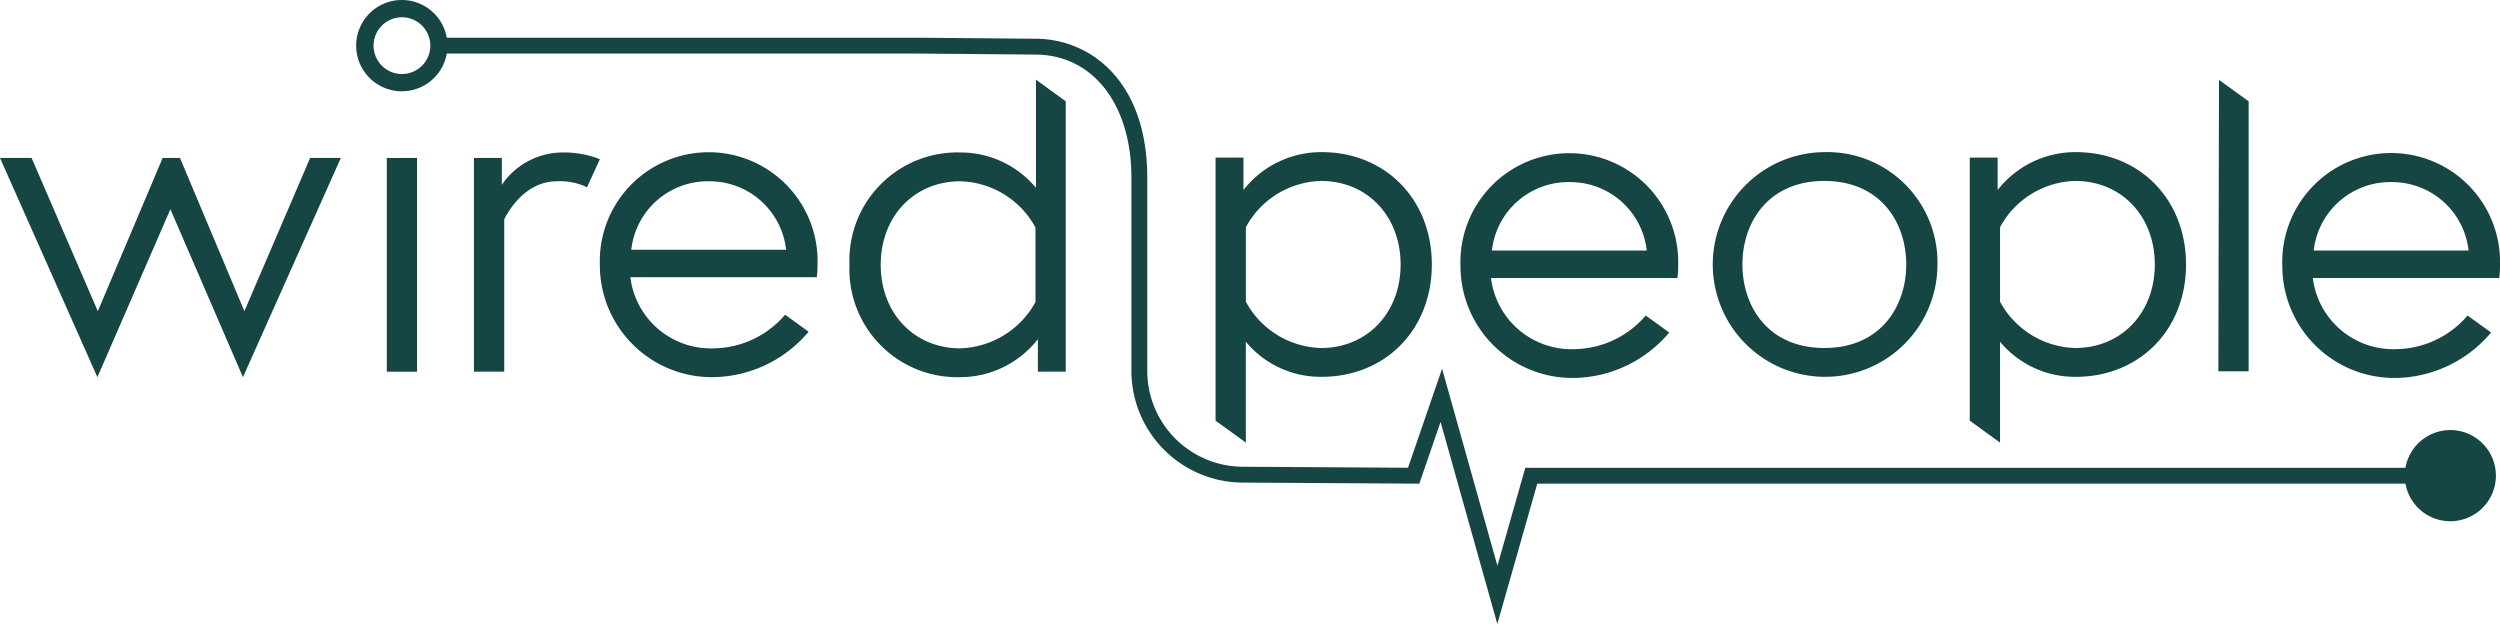
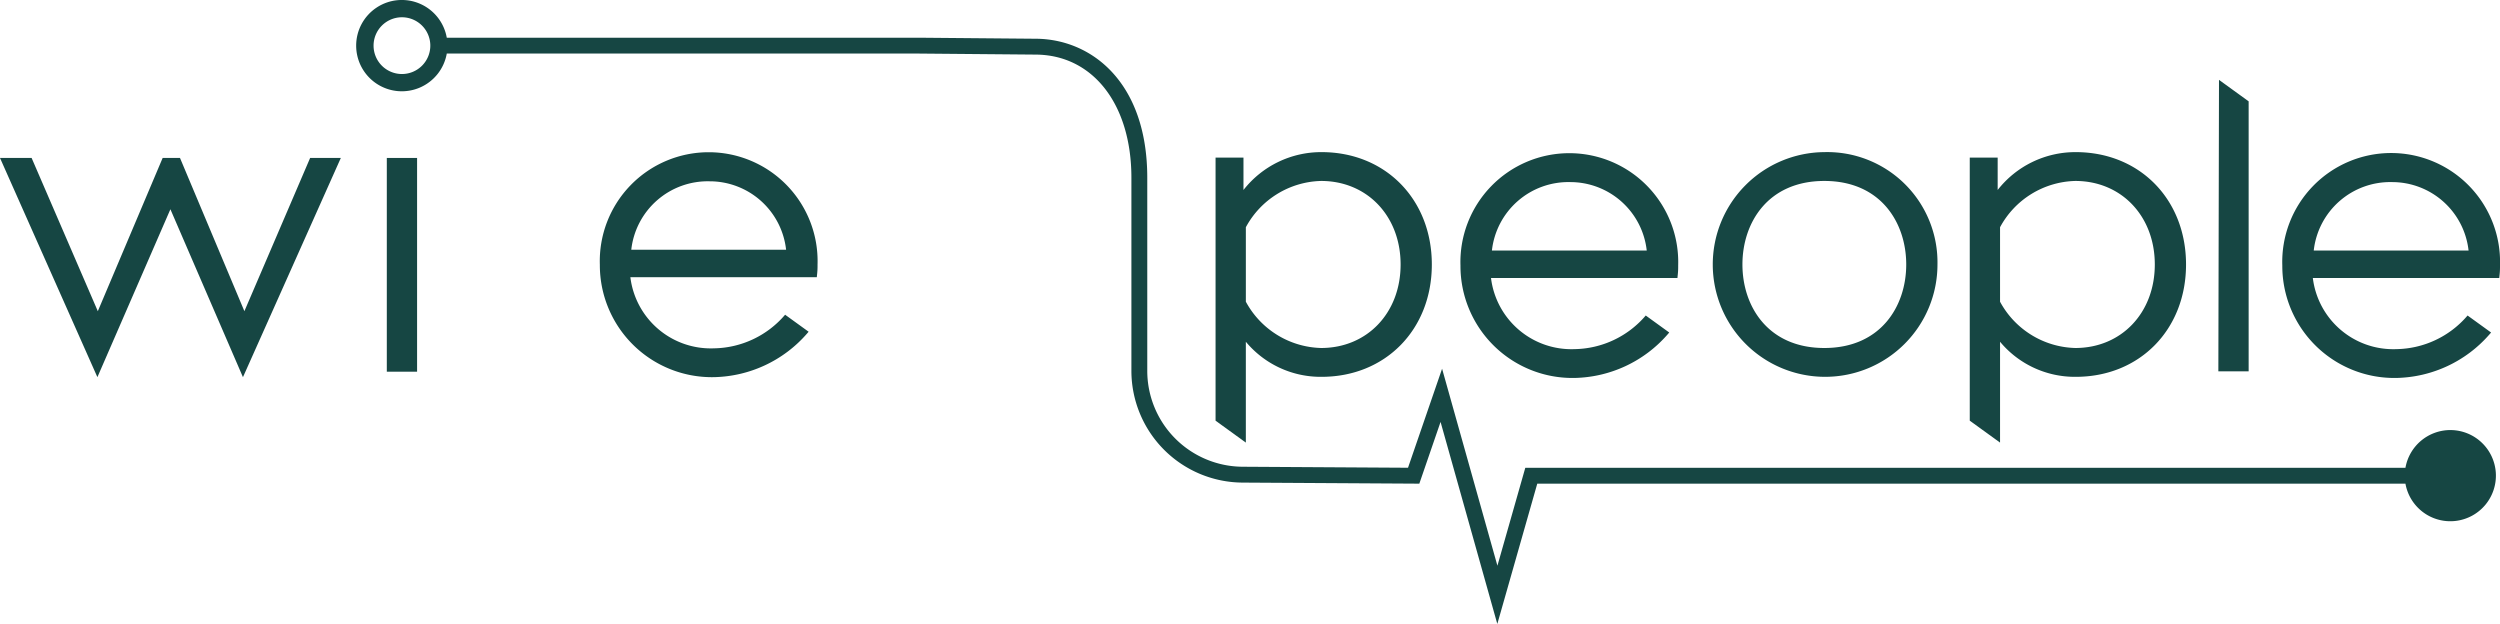
<svg xmlns="http://www.w3.org/2000/svg" id="Layer_1" data-name="Layer 1" width="241.857" height="60.364" viewBox="0 0 241.857 60.364">
  <defs>
    <style> .cls-1 { fill: #164643; } </style>
  </defs>
  <g>
    <polygon class="cls-1" points="23.643 30.105 17.413 15.281 15.736 15.281 9.463 30.107 3.058 15.281 0 15.281 9.183 35.949 9.423 36.487 16.485 20.244 23.504 36.489 32.81 15.645 32.973 15.281 30.003 15.281 23.643 30.105" />
-     <path class="cls-1" d="M168.314,51.499a7.153,7.153,0,0,0-5.852,3.125V52.03h-2.699V72.707h2.929V57.968c.21-.439,1.871-3.679,5.07-3.679a6.16,6.16,0,0,1,2.679.453l.253.138,1.248-2.724-.258-.106A9.553,9.553,0,0,0,168.314,51.499Z" transform="translate(-113.911 -36.749)" />
    <rect class="cls-1" x="37.421" y="15.281" width="2.929" height="20.678" />
-     <path class="cls-1" d="M214.16,44.478l-.028-.002V54.912a9.505,9.505,0,0,0-7.325-3.413,10.438,10.438,0,0,0-10.714,10.87,10.438,10.438,0,0,0,10.714,10.868,9.561,9.561,0,0,0,7.509-3.67v3.14h2.7v-26.16Zm-.074,21.491a8.603,8.603,0,0,1-7.279,4.479c-4.457,0-7.693-3.398-7.693-8.079s3.236-8.081,7.693-8.081a8.522,8.522,0,0,1,7.279,4.478Z" transform="translate(-113.911 -36.749)" />
    <path class="cls-1" d="M189.865,67.196a9.231,9.231,0,0,1-6.887,3.252,7.837,7.837,0,0,1-8.083-6.884h18.037l.023-.243a7.147,7.147,0,0,0,.047-.953,10.536,10.536,0,1,0-21.06,0,10.837,10.837,0,0,0,11.036,10.868,12.262,12.262,0,0,0,8.993-4.2l.165-.19-.024-.024Zm-7.301-12.907A7.438,7.438,0,0,1,189.96,60.907H174.983A7.442,7.442,0,0,1,182.564,54.289Z" transform="translate(-113.911 -36.749)" />
    <path class="cls-1" d="M241.763,51.466a9.546,9.546,0,0,0-7.555,3.663V51.996h-2.7v25.45l2.92,2.115h.009V69.811a9.406,9.406,0,0,0,7.325,3.393c6.182,0,10.668-4.571,10.668-10.868C252.431,56.037,247.945,51.466,241.763,51.466Zm-.046,18.949a8.522,8.522,0,0,1-7.279-4.478V58.733a8.504,8.504,0,0,1,7.279-4.478c4.457,0,7.693,3.399,7.693,8.081S246.175,70.415,241.717,70.415Z" transform="translate(-113.911 -36.749)" />
    <path class="cls-1" d="M273.125,67.273a9.232,9.232,0,0,1-6.887,3.252,7.837,7.837,0,0,1-8.083-6.884h18.037l.023-.243a7.13,7.13,0,0,0,.047-.953,10.536,10.536,0,1,0-21.061,0,10.837,10.837,0,0,0,11.036,10.868,12.261,12.261,0,0,0,8.993-4.201l.165-.19-.024-.024Zm-7.301-12.907a7.438,7.438,0,0,1,7.397,6.619H258.243A7.442,7.442,0,0,1,265.824,54.366Z" transform="translate(-113.911 -36.749)" />
    <path class="cls-1" d="M290.402,51.466a10.869,10.869,0,1,0,10.945,10.87A10.667,10.667,0,0,0,290.402,51.466Zm0,18.949c-5.473,0-7.923-4.058-7.923-8.079,0-4.022,2.45-8.081,7.923-8.081s7.923,4.058,7.923,8.081C298.325,66.357,295.875,70.415,290.402,70.415Z" transform="translate(-113.911 -36.749)" />
    <path class="cls-1" d="M352.631,67.273a9.232,9.232,0,0,1-6.887,3.252,7.836,7.836,0,0,1-8.083-6.884h18.037l.023-.243a7.13,7.13,0,0,0,.047-.953,10.536,10.536,0,1,0-21.06,0,10.837,10.837,0,0,0,11.036,10.868,12.261,12.261,0,0,0,8.993-4.201l.165-.19-.024-.024ZM345.33,54.366a7.438,7.438,0,0,1,7.397,6.619H337.749A7.442,7.442,0,0,1,345.33,54.366Z" transform="translate(-113.911 -36.749)" />
    <path class="cls-1" d="M314.726,51.466a9.547,9.547,0,0,0-7.555,3.663V51.996h-2.7v25.45l2.921,2.115h.009V69.811a9.406,9.406,0,0,0,7.325,3.393c6.182,0,10.668-4.571,10.668-10.868C325.395,56.037,320.908,51.466,314.726,51.466Zm-.046,18.949a8.521,8.521,0,0,1-7.279-4.478V58.733a8.504,8.504,0,0,1,7.279-4.478c4.457,0,7.693,3.399,7.693,8.081S319.138,70.415,314.681,70.415Z" transform="translate(-113.911 -36.749)" />
    <polygon class="cls-1" points="214.672 7.727 214.61 35.925 217.54 35.925 217.54 9.804 214.672 7.727" />
    <path class="cls-1" d="M350.958,78.354a4.414,4.414,0,0,0-4.337,3.649H261.473l-2.698,9.474L253.422,72.421,250.126,82l-15.954-.097a9.28,9.28,0,0,1-9.271-9.271V53.943c0-9.289-5.448-13.447-10.841-13.447l-11.18-.099H157.133a4.416,4.416,0,1,0,0,1.534h45.739l11.18.099c5.571,0,9.314,4.788,9.314,11.913V72.631a10.817,10.817,0,0,0,10.801,10.806L251.22,83.54l2.055-5.974,5.49,19.547,3.866-13.575h83.989a4.41,4.41,0,1,0,4.337-5.183ZM152.797,43.91a2.745,2.745,0,1,1,2.744-2.745A2.747,2.747,0,0,1,152.797,43.91Z" transform="translate(-113.911 -36.749)" />
  </g>
</svg>